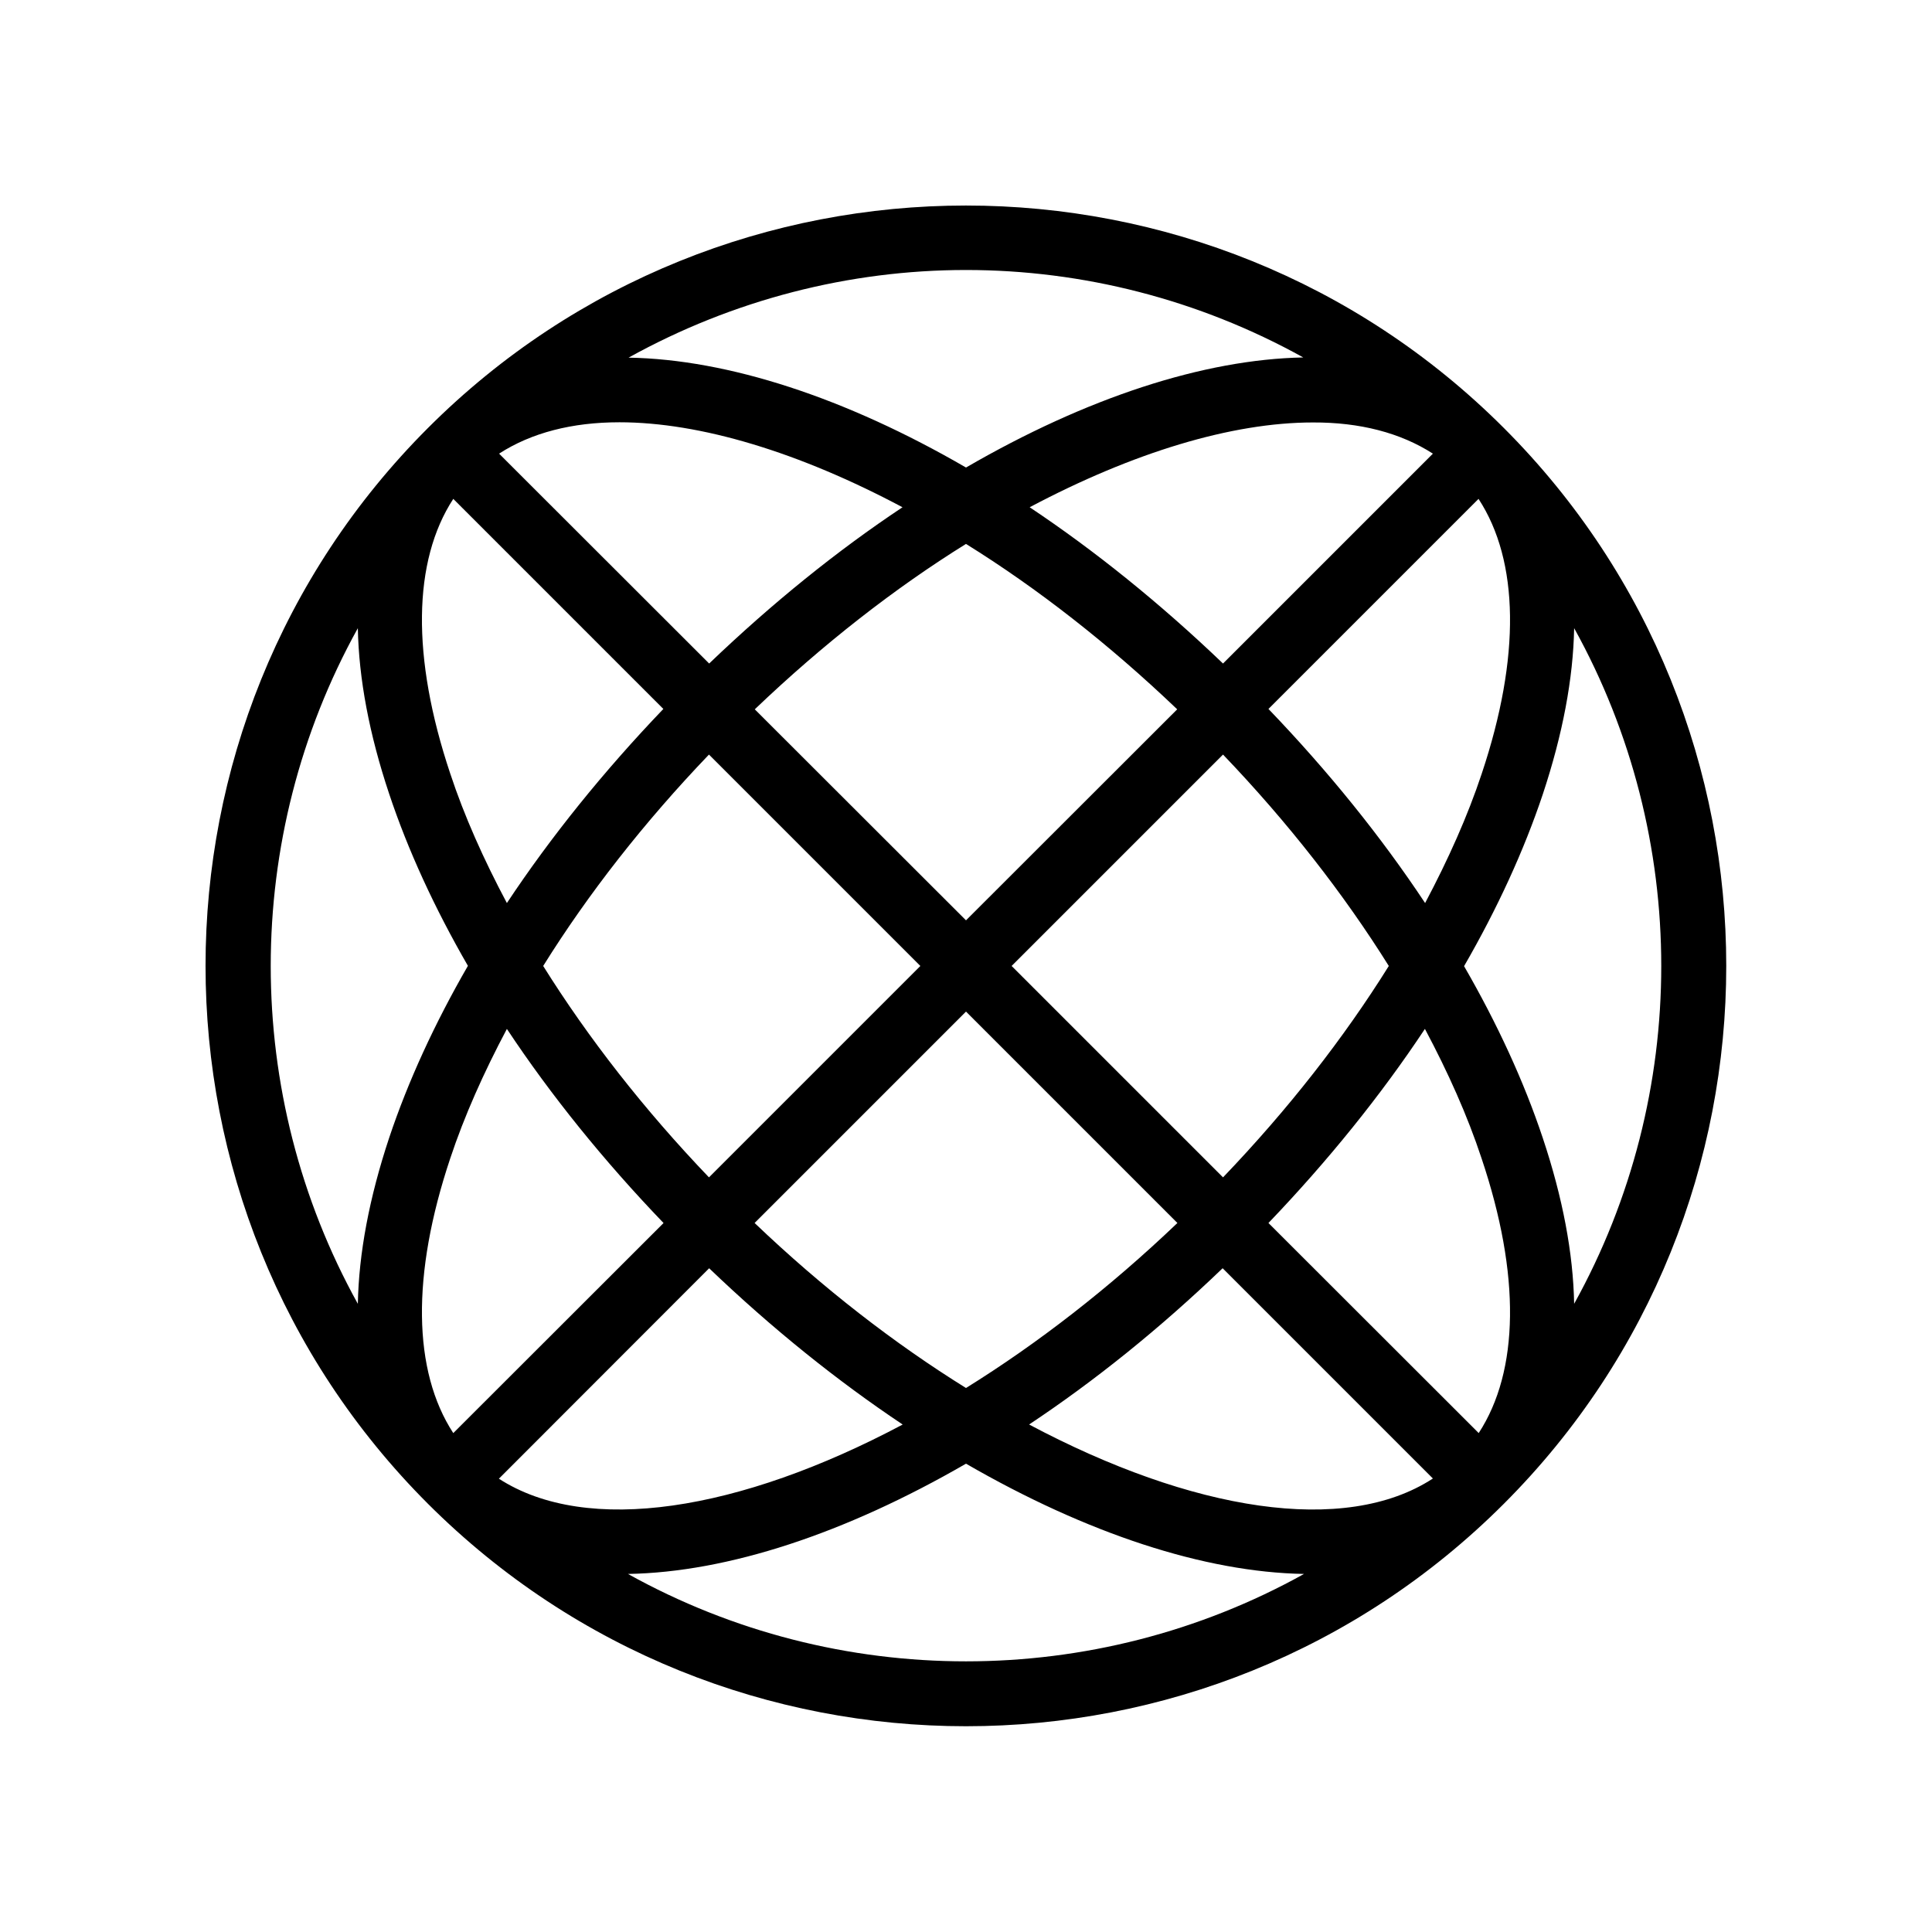
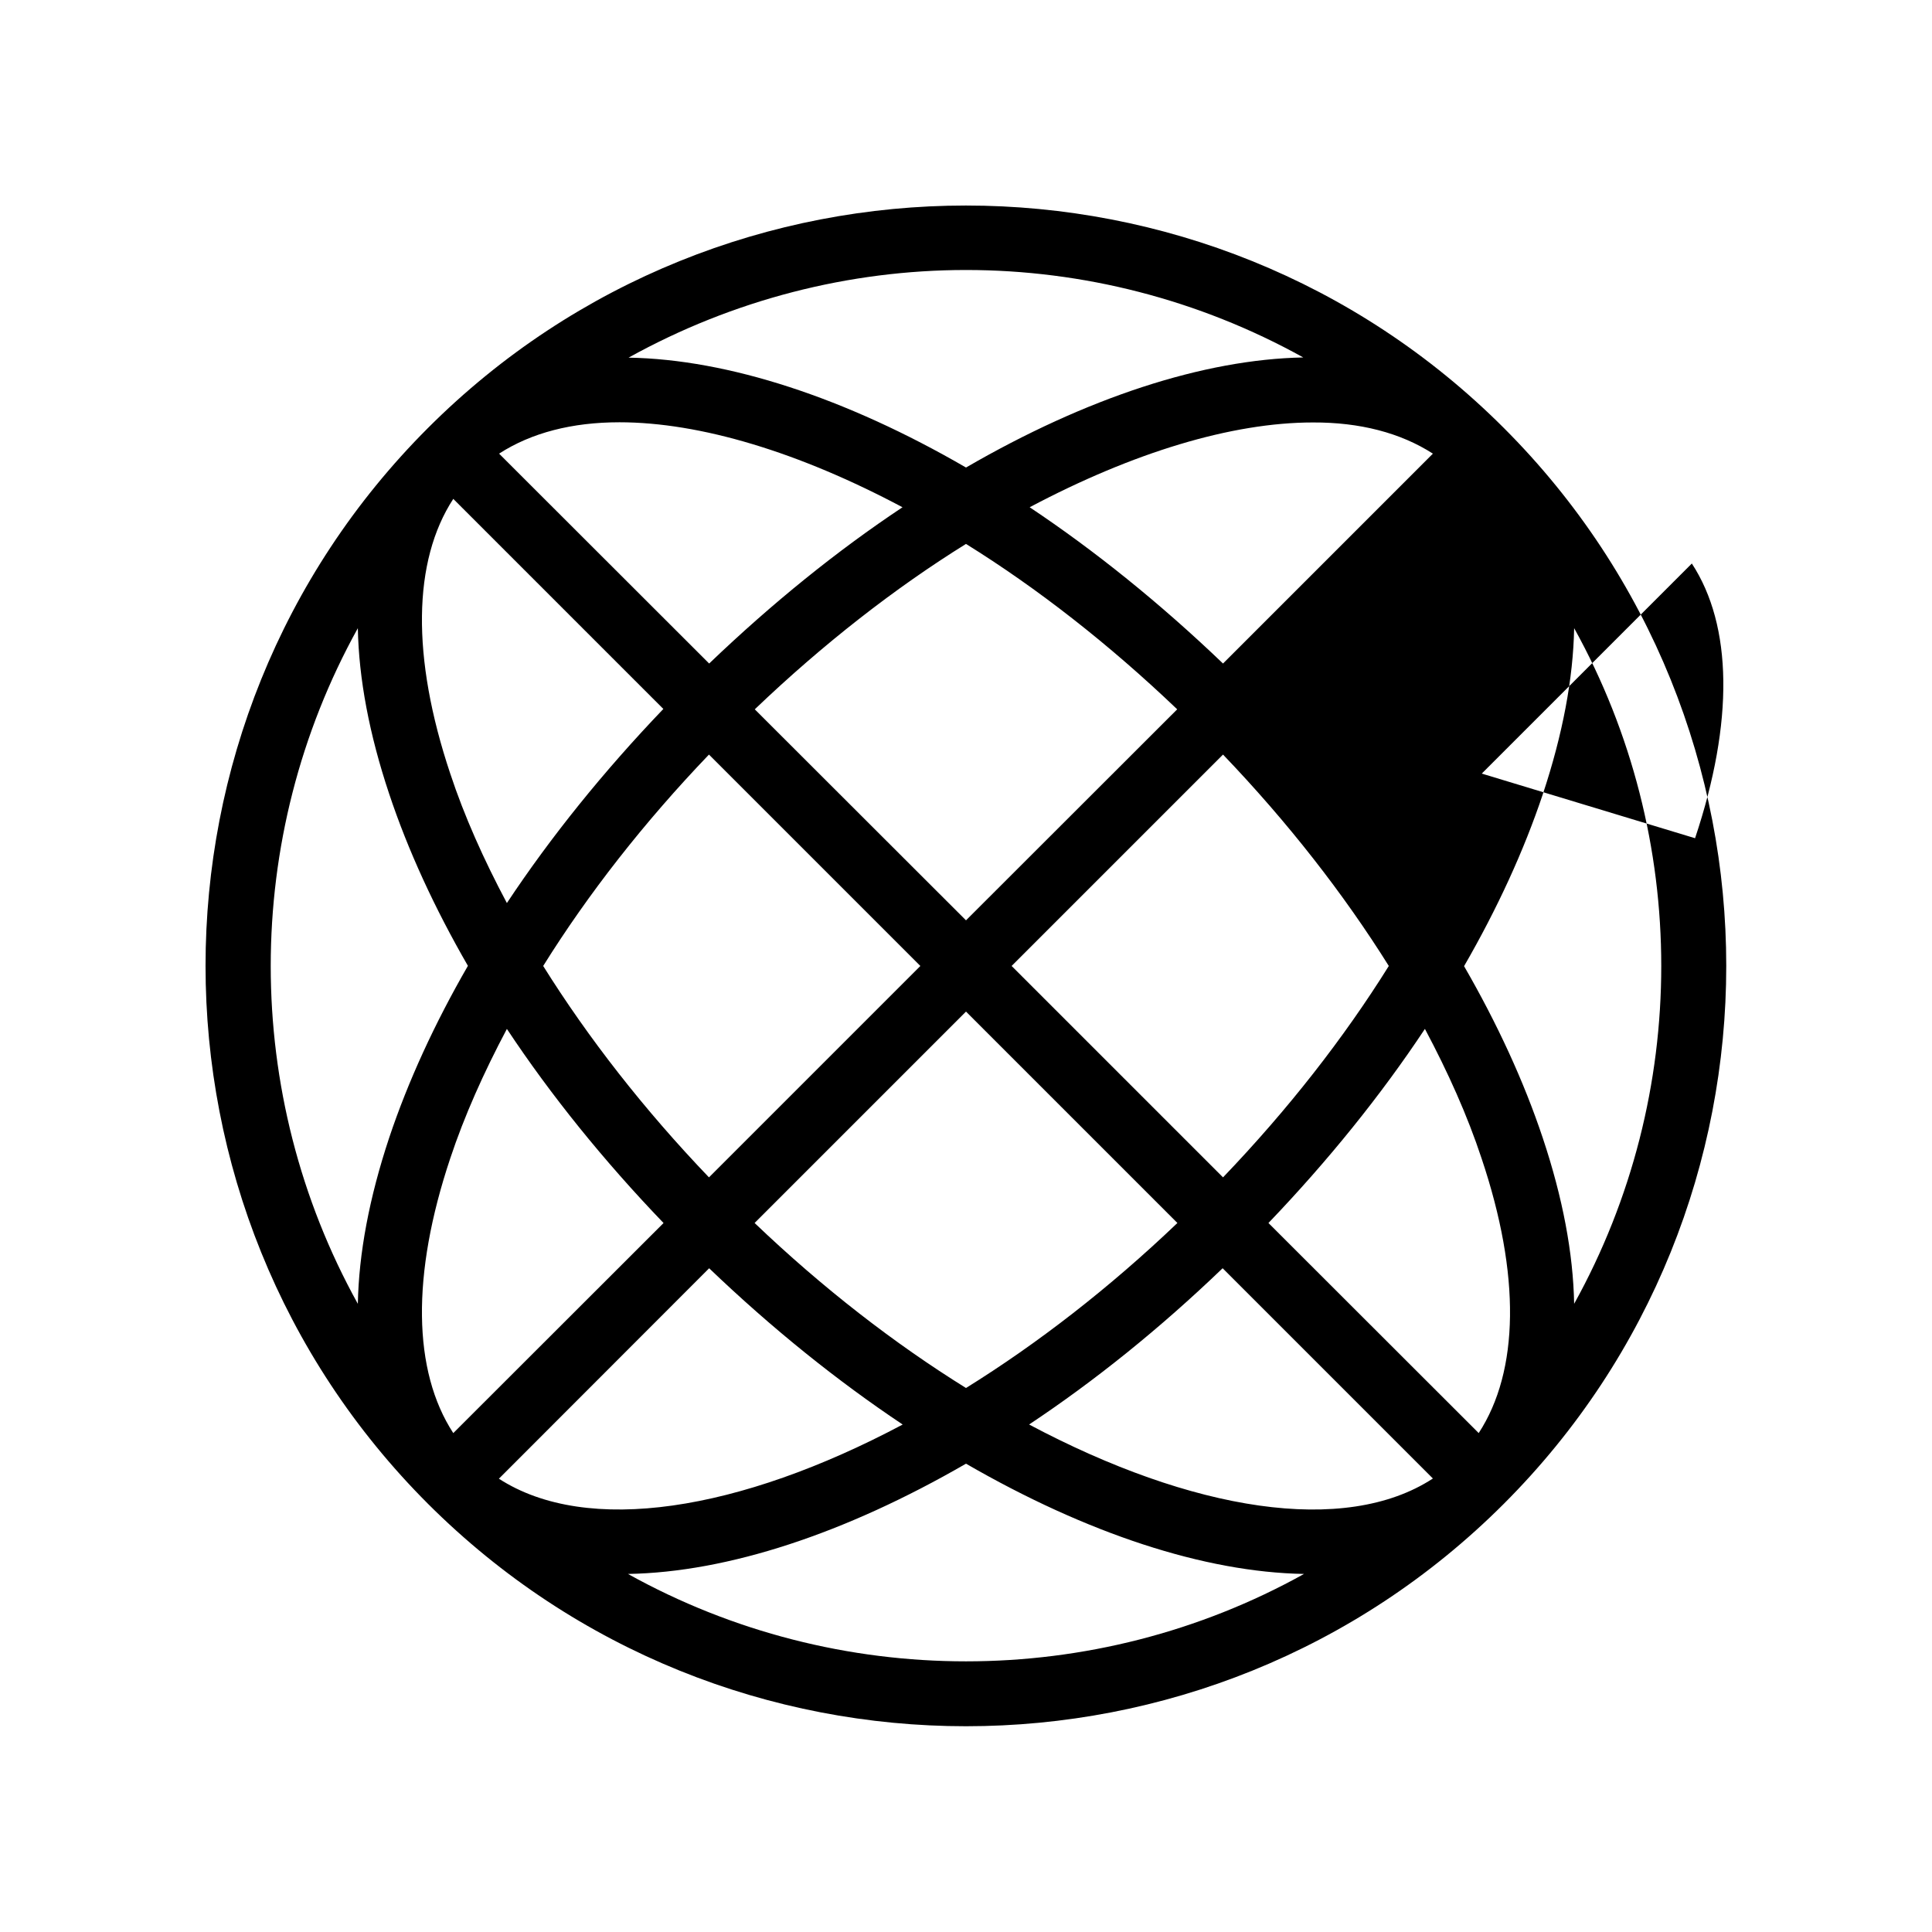
<svg xmlns="http://www.w3.org/2000/svg" fill="#000000" width="800px" height="800px" version="1.1" viewBox="144 144 512 512">
-   <path d="m400 601.47c51.641 0 103.23-19.648 142.53-58.945 78.594-78.594 78.594-206.51 0-285.11s-206.51-78.594-285.11 0-78.594 206.51 0 285.11c39.348 39.297 90.938 58.945 142.58 58.945zm-123.79-65.598 55.723-55.77c16.727 16.02 34.008 29.875 51.289 41.414-43.227 22.973-83.633 29.469-107.01 14.355zm135.88-135.88 56.023-56.023c17.18 17.938 31.992 36.93 43.934 56.023-11.941 19.145-26.754 38.09-43.934 56.023zm43.934 68.113c-18.086 17.281-37.129 31.992-56.023 43.73-18.895-11.738-37.938-26.449-56.023-43.73l56.023-56.023zm-56.023-80.207-55.977-55.922c18.086-17.281 37.082-32.094 55.973-43.832 18.895 11.738 37.887 26.551 55.973 43.832zm-12.094 12.094-56.023 56.023c-17.18-17.938-31.992-36.93-43.934-56.023 11.941-19.145 26.754-38.09 43.934-56.023zm-77.484 161.12c26.449-0.453 57.586-10.73 89.578-29.223 31.992 18.488 63.176 28.766 89.578 29.223-55.523 30.883-123.64 30.883-179.16 0zm106.3-39.602c17.281-11.488 34.562-25.34 51.289-41.414l55.723 55.723c-23.332 15.215-63.785 8.668-107.01-14.309zm119.15 2.269-55.719-55.672c15.77-16.473 29.773-33.805 41.465-51.438 6.144 11.539 11.285 23.023 15.012 34.309 10.379 30.883 9.973 56.324-0.758 72.801zm25.293-213.31c30.781 55.52 30.781 123.54 0 179.05-0.25-13.352-3.023-28.113-8.312-43.934-4.988-14.965-12.043-30.277-20.859-45.543 8.816-15.266 15.871-30.633 20.859-45.543 5.289-15.922 8.059-30.684 8.312-44.035zm-24.484 38.539c-3.727 11.234-8.867 22.723-15.012 34.309-11.688-17.633-25.695-34.965-41.516-51.438l55.672-55.672c10.777 16.477 11.184 41.918 0.855 72.801zm-12.949-84.789-55.621 55.621c-16.727-16.02-34.008-29.926-51.238-41.414 27.355-14.508 53.555-22.469 75.066-22.469 12.395-0.051 23.176 2.719 31.793 8.262zm-123.73-48.668c30.883 0 61.668 7.809 89.375 23.176-26.398 0.504-57.484 10.68-89.375 29.172-31.891-18.488-63.027-28.668-89.426-29.121 27.707-15.367 58.539-23.227 89.426-23.227zm-91.895 40.355c21.512 0 47.711 7.961 75.066 22.52-17.281 11.488-34.512 25.391-51.238 41.414l-55.672-55.621c8.566-5.543 19.398-8.312 31.844-8.312zm-43.984 20.301 55.672 55.672c-15.77 16.473-29.773 33.805-41.465 51.438-6.144-11.539-11.285-23.023-15.012-34.309-10.328-30.883-9.926-56.324 0.805-72.801zm-25.293 213.32c-30.781-55.52-30.781-123.54 0-179.05 0.25 13.352 3.023 28.113 8.312 43.934 4.988 14.965 12.043 30.277 20.859 45.543-8.816 15.266-15.871 30.633-20.859 45.543-5.289 15.922-8.059 30.684-8.312 44.035zm24.488-38.543c3.727-11.234 8.867-22.723 15.012-34.309 11.688 17.633 25.695 34.965 41.516 51.438l-55.723 55.672c-10.73-16.477-11.133-41.918-0.805-72.801z" />
+   <path d="m400 601.47c51.641 0 103.23-19.648 142.53-58.945 78.594-78.594 78.594-206.51 0-285.11s-206.51-78.594-285.11 0-78.594 206.51 0 285.11c39.348 39.297 90.938 58.945 142.58 58.945zm-123.79-65.598 55.723-55.77c16.727 16.02 34.008 29.875 51.289 41.414-43.227 22.973-83.633 29.469-107.01 14.355zm135.88-135.88 56.023-56.023c17.18 17.938 31.992 36.93 43.934 56.023-11.941 19.145-26.754 38.09-43.934 56.023zm43.934 68.113c-18.086 17.281-37.129 31.992-56.023 43.73-18.895-11.738-37.938-26.449-56.023-43.73l56.023-56.023zm-56.023-80.207-55.977-55.922c18.086-17.281 37.082-32.094 55.973-43.832 18.895 11.738 37.887 26.551 55.973 43.832zm-12.094 12.094-56.023 56.023c-17.18-17.938-31.992-36.93-43.934-56.023 11.941-19.145 26.754-38.09 43.934-56.023zm-77.484 161.12c26.449-0.453 57.586-10.73 89.578-29.223 31.992 18.488 63.176 28.766 89.578 29.223-55.523 30.883-123.64 30.883-179.16 0zm106.3-39.602c17.281-11.488 34.562-25.34 51.289-41.414l55.723 55.723c-23.332 15.215-63.785 8.668-107.01-14.309zm119.15 2.269-55.719-55.672c15.77-16.473 29.773-33.805 41.465-51.438 6.144 11.539 11.285 23.023 15.012 34.309 10.379 30.883 9.973 56.324-0.758 72.801zm25.293-213.31c30.781 55.52 30.781 123.54 0 179.05-0.25-13.352-3.023-28.113-8.312-43.934-4.988-14.965-12.043-30.277-20.859-45.543 8.816-15.266 15.871-30.633 20.859-45.543 5.289-15.922 8.059-30.684 8.312-44.035zm-24.484 38.539l55.672-55.672c10.777 16.477 11.184 41.918 0.855 72.801zm-12.949-84.789-55.621 55.621c-16.727-16.02-34.008-29.926-51.238-41.414 27.355-14.508 53.555-22.469 75.066-22.469 12.395-0.051 23.176 2.719 31.793 8.262zm-123.73-48.668c30.883 0 61.668 7.809 89.375 23.176-26.398 0.504-57.484 10.68-89.375 29.172-31.891-18.488-63.027-28.668-89.426-29.121 27.707-15.367 58.539-23.227 89.426-23.227zm-91.895 40.355c21.512 0 47.711 7.961 75.066 22.52-17.281 11.488-34.512 25.391-51.238 41.414l-55.672-55.621c8.566-5.543 19.398-8.312 31.844-8.312zm-43.984 20.301 55.672 55.672c-15.77 16.473-29.773 33.805-41.465 51.438-6.144-11.539-11.285-23.023-15.012-34.309-10.328-30.883-9.926-56.324 0.805-72.801zm-25.293 213.32c-30.781-55.52-30.781-123.54 0-179.05 0.25 13.352 3.023 28.113 8.312 43.934 4.988 14.965 12.043 30.277 20.859 45.543-8.816 15.266-15.871 30.633-20.859 45.543-5.289 15.922-8.059 30.684-8.312 44.035zm24.488-38.543c3.727-11.234 8.867-22.723 15.012-34.309 11.688 17.633 25.695 34.965 41.516 51.438l-55.723 55.672c-10.73-16.477-11.133-41.918-0.805-72.801z" />
</svg>